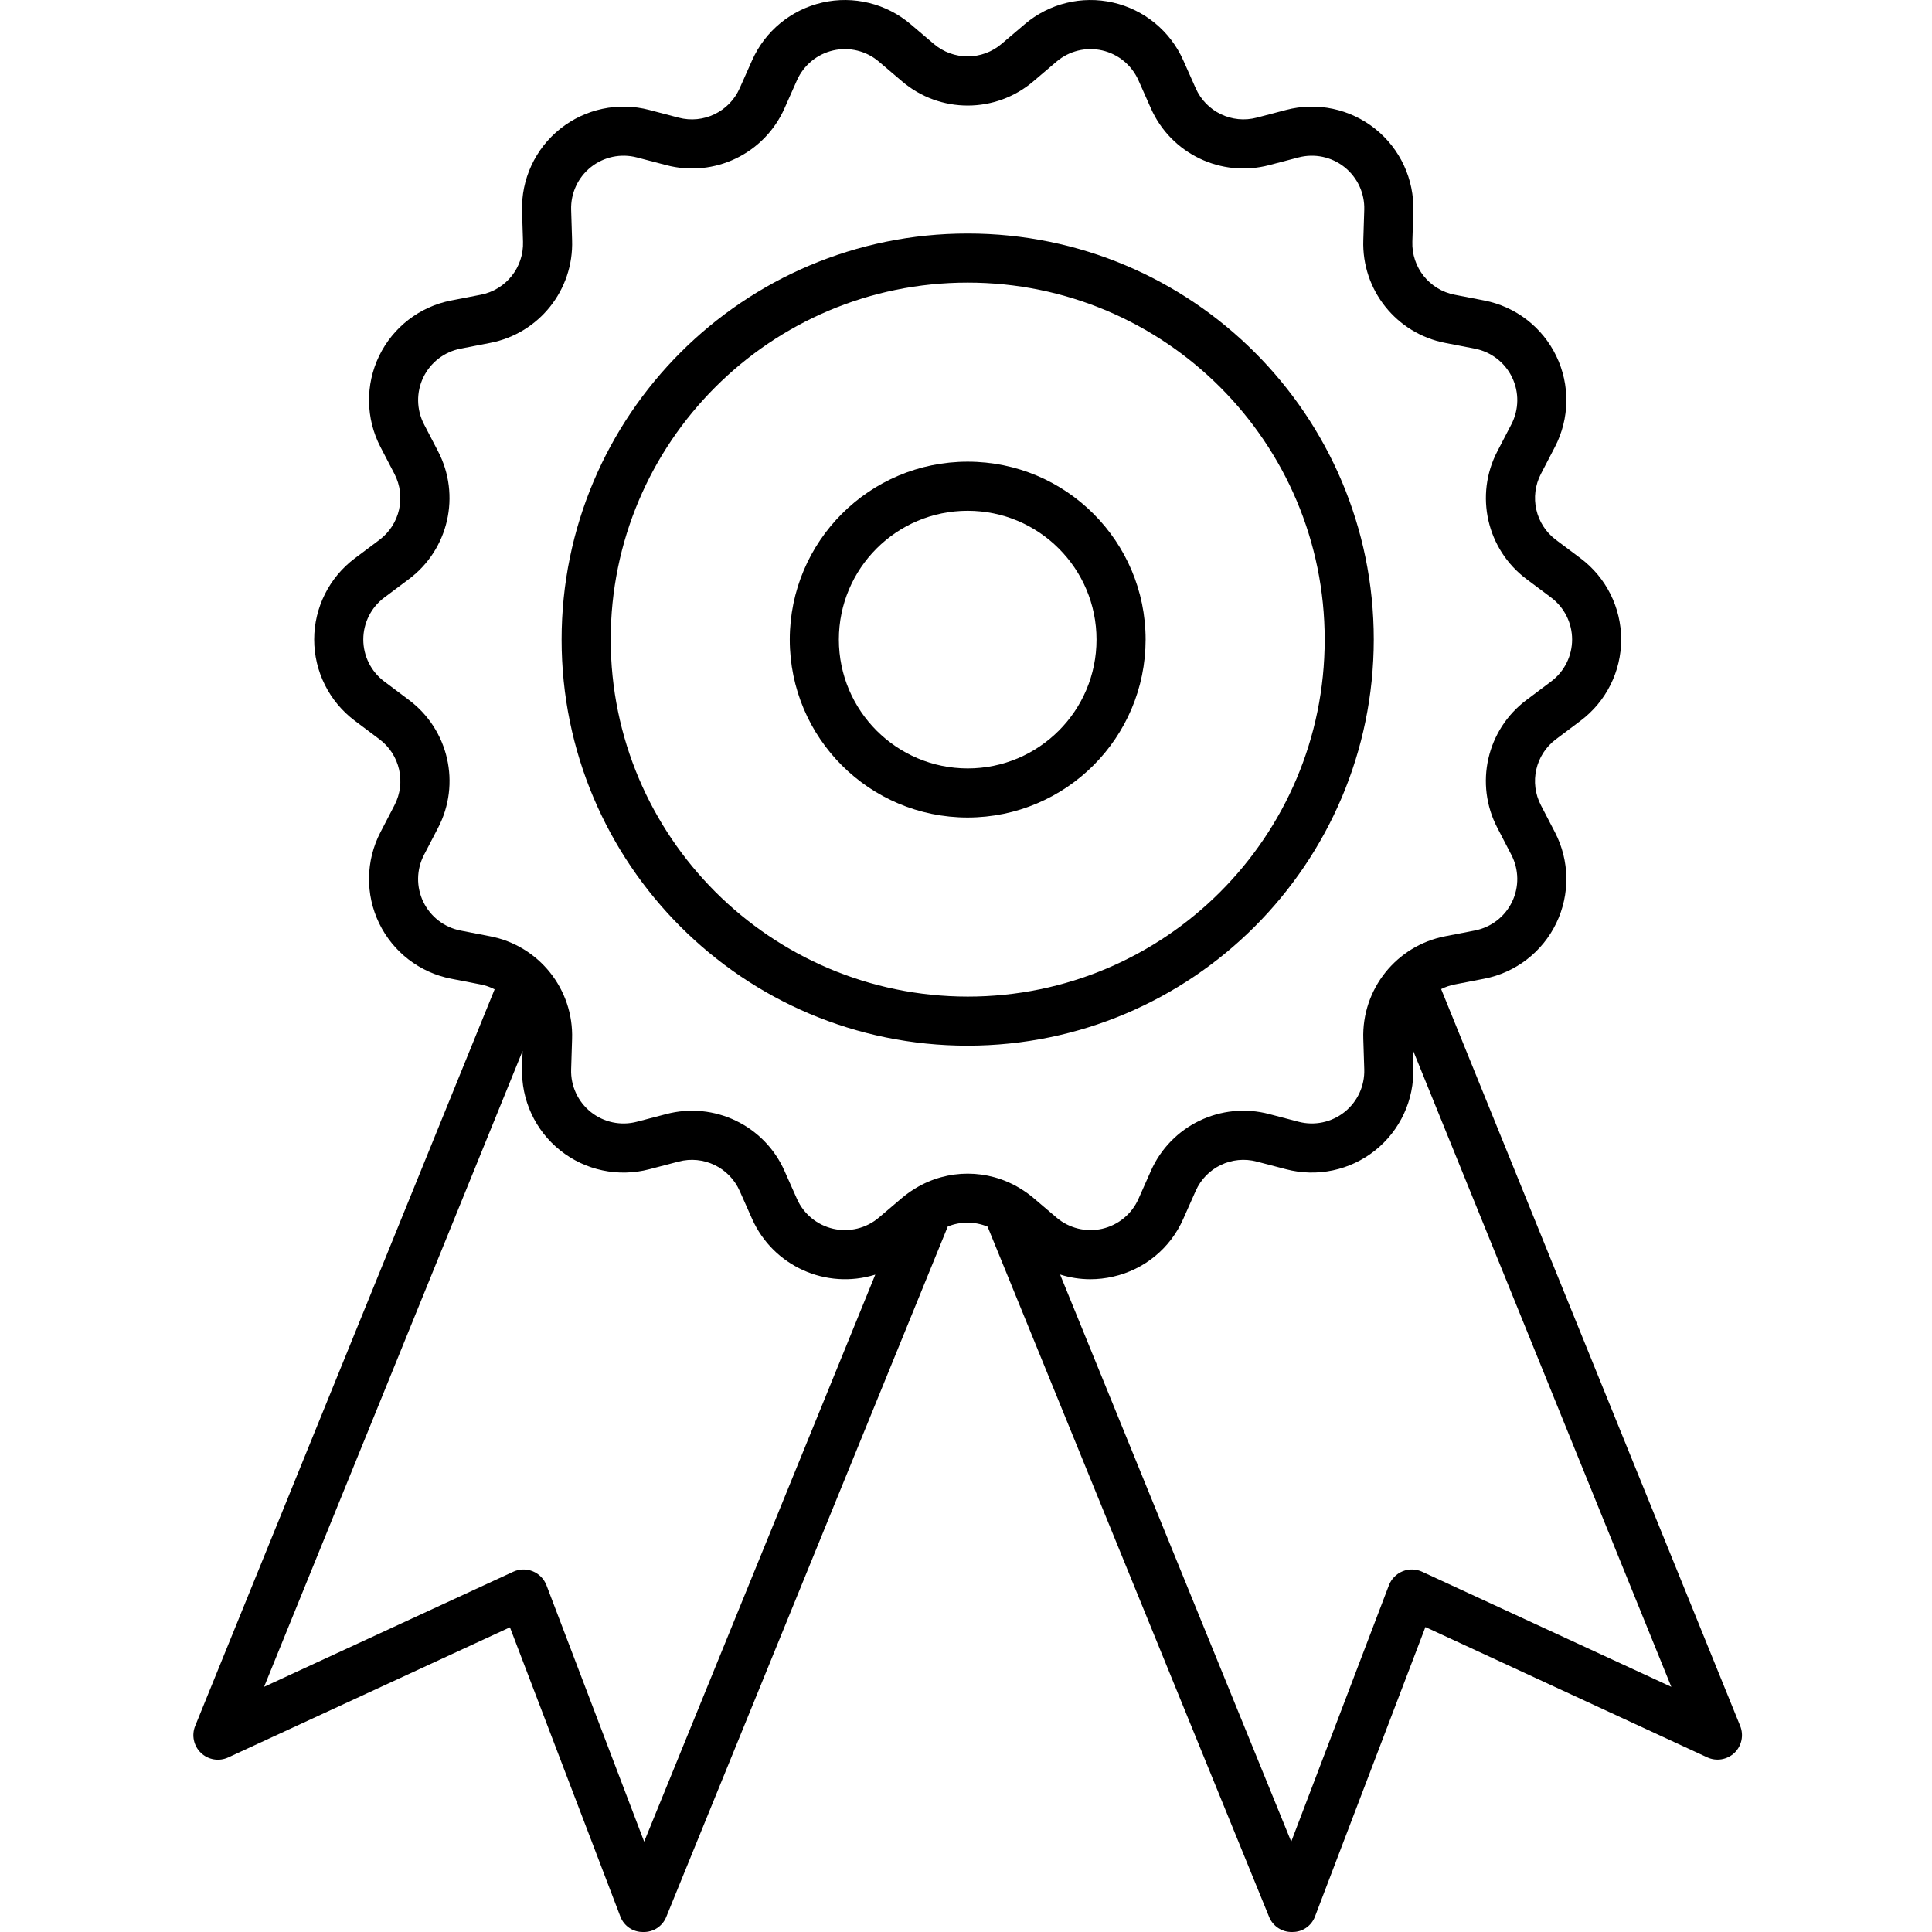
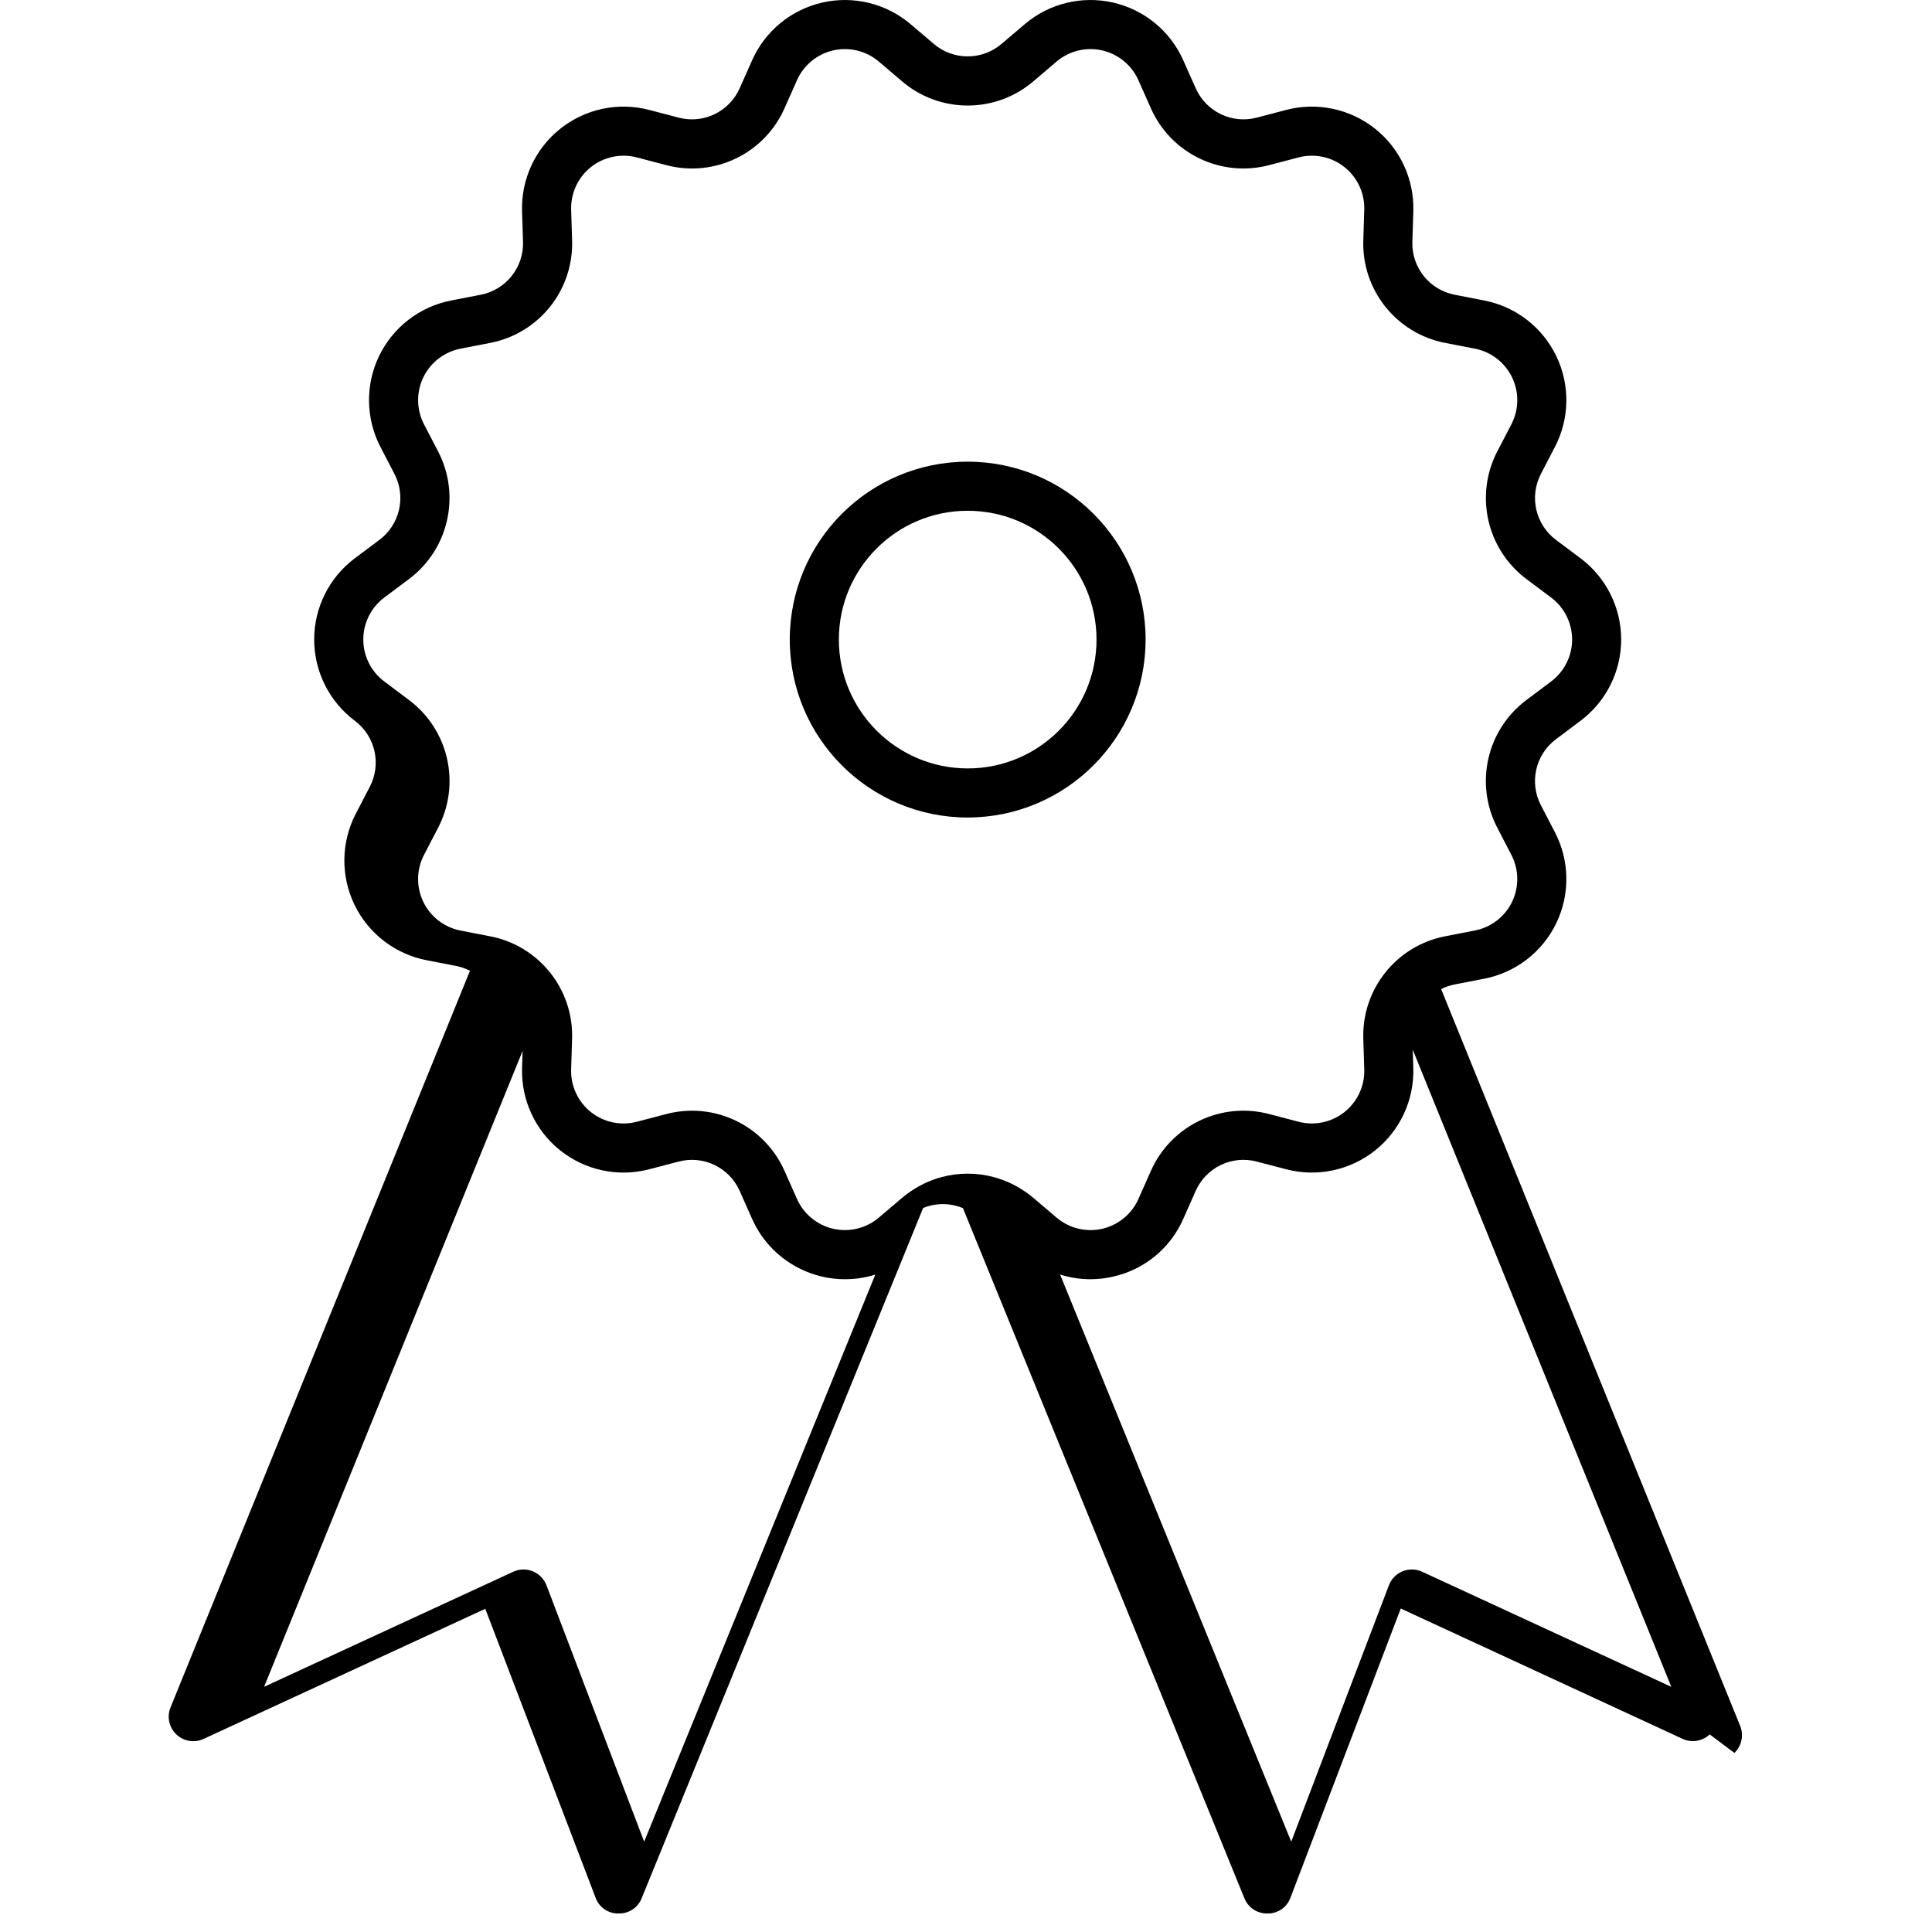
<svg xmlns="http://www.w3.org/2000/svg" height="472pt" viewBox="-47 0 472 472.272" width="472pt">
-   <path d="m288.68 156.348c0-54.824-44.441-99.266-99.266-99.266-54.824 0-99.266 44.441-99.266 99.266 0 54.824 44.441 99.266 99.266 99.266 54.797-.062 99.203-44.469 99.266-99.266zm-186.531 0c0-48.195 39.07-87.266 87.266-87.266 48.195 0 87.266 39.07 87.266 87.266 0 48.195-39.07 87.266-87.266 87.266-48.172-.055-87.211-39.094-87.266-87.266zm0 0" />
  <path d="m232.906 156.348c0-24.02-19.473-43.492-43.492-43.492-24.02 0-43.492 19.473-43.492 43.492 0 24.02 19.473 43.492 43.492 43.492 24.008-.027 43.465-19.484 43.492-43.492zm-74.984 0c0-17.395 14.098-31.492 31.492-31.492 17.391 0 31.492 14.098 31.492 31.492 0 17.391-14.102 31.492-31.492 31.492-17.387-.02-31.473-14.109-31.492-31.492zm0 0" />
-   <path d="m376.828 428.5c1.785-1.699 2.344-4.316 1.418-6.602l-73.098-180.121c1.051-.527 2.172-.91 3.328-1.133l7.207-1.402c7.68-1.492 14.207-6.523 17.605-13.57 3.402-7.047 3.281-15.285-.324-22.227l-3.422-6.59c-2.906-5.559-1.352-12.402 3.676-16.156l6.027-4.527c6.242-4.691 9.918-12.051 9.91-19.859-.004-7.812-3.688-15.164-9.938-19.848l-5.977-4.477c-5.039-3.75-6.602-10.605-3.691-16.168l3.41-6.57c3.609-6.941 3.73-15.18.328-22.227-3.402-7.047-9.926-12.078-17.609-13.57l-7.207-1.402c-6.18-1.18-10.574-6.691-10.359-12.98l.234-7.414c.246-7.824-3.215-15.305-9.336-20.184-6.121-4.879-14.188-6.586-21.758-4.602l-7.152 1.875c-6.082 1.609-12.426-1.445-14.961-7.203l-3.027-6.801c-3.176-7.152-9.539-12.387-17.172-14.121-7.629-1.738-15.633.223-21.59 5.297l-5.633 4.789c-4.781 4.098-11.832 4.098-16.613 0l-5.633-4.789c-5.957-5.07-13.961-7.035-21.59-5.297-7.629 1.738-13.992 6.969-17.168 14.121l-3.027 6.809c-2.535 5.754-8.879 8.809-14.957 7.199l-7.156-1.879c-7.57-1.984-15.637-.277-21.758 4.602s-9.582 12.359-9.336 20.18l.234 7.418c.215 6.289-4.184 11.801-10.363 12.98l-7.207 1.402c-7.68 1.492-14.207 6.523-17.609 13.57-3.398 7.047-3.277 15.285.328 22.227l3.414 6.57c2.91 5.566 1.344 12.418-3.691 16.168l-5.977 4.477c-6.254 4.684-9.938 12.035-9.941 19.848-.004 7.809 3.668 15.168 9.914 19.859l6.027 4.527c5.023 3.754 6.582 10.598 3.676 16.156l-3.422 6.59c-3.605 6.941-3.727 15.18-.328 22.227 3.402 7.047 9.93 12.078 17.609 13.57l7.207 1.402c1.191.23 2.348.633 3.426 1.188l-73.199 180.066c-.93 2.281-.367 4.898 1.414 6.598 1.785 1.699 4.422 2.141 6.66 1.105l68.867-31.809 27.012 70.75c.879 2.281 3.094 3.77 5.539 3.727h.07c2.414.059 4.621-1.371 5.555-3.598l68.852-168.852c3.121-1.277 6.621-1.266 9.734.035l68.848 168.801c.938 2.23 3.137 3.664 5.559 3.613h.07c2.441.043 4.652-1.445 5.535-3.727l27.012-70.816 68.867 31.844c2.227 1.043 4.867.617 6.656-1.07zm-266.5 21.688-23.879-62.672c-.594-1.551-1.805-2.789-3.344-3.418-1.539-.629-3.27-.59-4.777.109l-60.906 28.129 63.191-155.445-.129 4.148c-.246 7.824 3.215 15.305 9.336 20.184 6.121 4.879 14.184 6.582 21.758 4.598l7.152-1.871c6.078-1.613 12.426 1.438 14.961 7.195l3.023 6.809c5.133 11.516 18.074 17.371 30.113 13.625zm66.402-159.762c-.109.066-.215.133-.32.199-1.078.66-2.105 1.402-3.074 2.219l-5.633 4.789c-3.078 2.621-7.211 3.633-11.152 2.738-3.938-.898-7.227-3.602-8.867-7.293l-3.027-6.809c-4.91-11.141-17.199-17.055-28.969-13.93l-7.152 1.871c-3.914 1.027-8.078.145-11.238-2.375-3.16-2.52-4.949-6.383-4.82-10.422l.23-7.418c.418-12.172-8.098-22.836-20.062-25.125l-7.207-1.398c-3.969-.773-7.34-3.375-9.098-7.016-1.758-3.641-1.691-7.898.172-11.484l3.426-6.59c5.625-10.762 2.609-24.016-7.121-31.281l-6.027-4.527c-3.227-2.422-5.121-6.223-5.121-10.258.004-4.035 1.906-7.832 5.133-10.25l5.98-4.477c9.75-7.262 12.777-20.531 7.145-31.301l-3.414-6.57c-1.859-3.586-1.922-7.84-.168-11.48 1.758-3.637 5.129-6.234 9.094-7.008l7.207-1.402c11.969-2.285 20.484-12.957 20.062-25.133l-.23-7.414c-.125-4.039 1.66-7.906 4.82-10.426 3.164-2.52 7.328-3.398 11.238-2.375l7.152 1.875c11.77 3.125 24.062-2.789 28.969-13.934l3.023-6.809c1.641-3.691 4.93-6.395 8.867-7.293 3.941-.898 8.074.117 11.152 2.738l5.633 4.793c9.254 7.93 22.91 7.93 32.168 0l5.629-4.793c3.078-2.621 7.211-3.633 11.152-2.738 3.941.898 7.227 3.602 8.867 7.297l3.023 6.809c4.91 11.141 17.199 17.051 28.969 13.93l7.152-1.875c3.914-1.023 8.078-.141 11.238 2.379s4.949 6.383 4.82 10.422l-.23 7.414c-.422 12.18 8.094 22.848 20.062 25.137l7.207 1.398c3.965.773 7.336 3.371 9.094 7.012 1.758 3.637 1.695 7.891-.168 11.48l-3.414 6.566c-5.633 10.773-2.602 24.043 7.148 31.301l5.977 4.477c3.227 2.418 5.129 6.215 5.133 10.25s-1.895 7.836-5.121 10.258l-6.027 4.527c-9.73 7.262-12.746 20.52-7.117 31.281l3.418 6.59c1.863 3.586 1.926 7.84.168 11.48-1.754 3.637-5.125 6.234-9.094 7.008l-7.203 1.398c-11.969 2.289-20.484 12.961-20.066 25.137l.234 7.414c.125 4.039-1.66 7.902-4.824 10.422-3.16 2.52-7.324 3.402-11.234 2.379l-7.152-1.875c-11.77-3.121-24.062 2.789-28.969 13.934l-3.023 6.809c-1.641 3.695-4.93 6.398-8.867 7.297-3.941.895-8.074-.117-11.152-2.738l-5.633-4.793c-.969-.816-2-1.559-3.082-2.223-.094-.062-.188-.121-.285-.18-7.809-4.719-17.59-4.727-25.406-.016zm123.773 93.781c-1.508-.699-3.238-.738-4.777-.109-1.539.629-2.75 1.867-3.344 3.418l-23.879 62.672-56.5-138.633c2.379.758 4.859 1.148 7.359 1.152 1.879 0 3.754-.211 5.59-.633 7.641-1.707 14.016-6.953 17.16-14.121l3.023-6.809c2.535-5.758 8.883-8.809 14.961-7.195l7.152 1.871c7.574 1.984 15.637.281 21.758-4.598 6.121-4.879 9.582-12.359 9.336-20.184l-.137-4.449 63.207 155.754zm0 0" />
+   <path d="m376.828 428.5c1.785-1.699 2.344-4.316 1.418-6.602l-73.098-180.121c1.051-.527 2.172-.91 3.328-1.133l7.207-1.402c7.68-1.492 14.207-6.523 17.605-13.57 3.402-7.047 3.281-15.285-.324-22.227l-3.422-6.59c-2.906-5.559-1.352-12.402 3.676-16.156l6.027-4.527c6.242-4.691 9.918-12.051 9.91-19.859-.004-7.812-3.688-15.164-9.938-19.848l-5.977-4.477c-5.039-3.75-6.602-10.605-3.691-16.168l3.41-6.57c3.609-6.941 3.73-15.18.328-22.227-3.402-7.047-9.926-12.078-17.609-13.57l-7.207-1.402c-6.18-1.18-10.574-6.691-10.359-12.98l.234-7.414c.246-7.824-3.215-15.305-9.336-20.184-6.121-4.879-14.188-6.586-21.758-4.602l-7.152 1.875c-6.082 1.609-12.426-1.445-14.961-7.203l-3.027-6.801c-3.176-7.152-9.539-12.387-17.172-14.121-7.629-1.738-15.633.223-21.59 5.297l-5.633 4.789c-4.781 4.098-11.832 4.098-16.613 0l-5.633-4.789c-5.957-5.07-13.961-7.035-21.59-5.297-7.629 1.738-13.992 6.969-17.168 14.121l-3.027 6.809c-2.535 5.754-8.879 8.809-14.957 7.199l-7.156-1.879c-7.57-1.984-15.637-.277-21.758 4.602s-9.582 12.359-9.336 20.18l.234 7.418c.215 6.289-4.184 11.801-10.363 12.98l-7.207 1.402c-7.68 1.492-14.207 6.523-17.609 13.57-3.398 7.047-3.277 15.285.328 22.227l3.414 6.57c2.91 5.566 1.344 12.418-3.691 16.168l-5.977 4.477c-6.254 4.684-9.938 12.035-9.941 19.848-.004 7.809 3.668 15.168 9.914 19.859c5.023 3.754 6.582 10.598 3.676 16.156l-3.422 6.59c-3.605 6.941-3.727 15.18-.328 22.227 3.402 7.047 9.93 12.078 17.609 13.57l7.207 1.402c1.191.23 2.348.633 3.426 1.188l-73.199 180.066c-.93 2.281-.367 4.898 1.414 6.598 1.785 1.699 4.422 2.141 6.66 1.105l68.867-31.809 27.012 70.75c.879 2.281 3.094 3.77 5.539 3.727h.07c2.414.059 4.621-1.371 5.555-3.598l68.852-168.852c3.121-1.277 6.621-1.266 9.734.035l68.848 168.801c.938 2.23 3.137 3.664 5.559 3.613h.07c2.441.043 4.652-1.445 5.535-3.727l27.012-70.816 68.867 31.844c2.227 1.043 4.867.617 6.656-1.07zm-266.5 21.688-23.879-62.672c-.594-1.551-1.805-2.789-3.344-3.418-1.539-.629-3.27-.59-4.777.109l-60.906 28.129 63.191-155.445-.129 4.148c-.246 7.824 3.215 15.305 9.336 20.184 6.121 4.879 14.184 6.582 21.758 4.598l7.152-1.871c6.078-1.613 12.426 1.438 14.961 7.195l3.023 6.809c5.133 11.516 18.074 17.371 30.113 13.625zm66.402-159.762c-.109.066-.215.133-.32.199-1.078.66-2.105 1.402-3.074 2.219l-5.633 4.789c-3.078 2.621-7.211 3.633-11.152 2.738-3.938-.898-7.227-3.602-8.867-7.293l-3.027-6.809c-4.91-11.141-17.199-17.055-28.969-13.93l-7.152 1.871c-3.914 1.027-8.078.145-11.238-2.375-3.16-2.52-4.949-6.383-4.82-10.422l.23-7.418c.418-12.172-8.098-22.836-20.062-25.125l-7.207-1.398c-3.969-.773-7.34-3.375-9.098-7.016-1.758-3.641-1.691-7.898.172-11.484l3.426-6.59c5.625-10.762 2.609-24.016-7.121-31.281l-6.027-4.527c-3.227-2.422-5.121-6.223-5.121-10.258.004-4.035 1.906-7.832 5.133-10.25l5.98-4.477c9.75-7.262 12.777-20.531 7.145-31.301l-3.414-6.57c-1.859-3.586-1.922-7.84-.168-11.48 1.758-3.637 5.129-6.234 9.094-7.008l7.207-1.402c11.969-2.285 20.484-12.957 20.062-25.133l-.23-7.414c-.125-4.039 1.66-7.906 4.82-10.426 3.164-2.52 7.328-3.398 11.238-2.375l7.152 1.875c11.77 3.125 24.062-2.789 28.969-13.934l3.023-6.809c1.641-3.691 4.93-6.395 8.867-7.293 3.941-.898 8.074.117 11.152 2.738l5.633 4.793c9.254 7.93 22.91 7.93 32.168 0l5.629-4.793c3.078-2.621 7.211-3.633 11.152-2.738 3.941.898 7.227 3.602 8.867 7.297l3.023 6.809c4.91 11.141 17.199 17.051 28.969 13.93l7.152-1.875c3.914-1.023 8.078-.141 11.238 2.379s4.949 6.383 4.82 10.422l-.23 7.414c-.422 12.18 8.094 22.848 20.062 25.137l7.207 1.398c3.965.773 7.336 3.371 9.094 7.012 1.758 3.637 1.695 7.891-.168 11.48l-3.414 6.566c-5.633 10.773-2.602 24.043 7.148 31.301l5.977 4.477c3.227 2.418 5.129 6.215 5.133 10.25s-1.895 7.836-5.121 10.258l-6.027 4.527c-9.73 7.262-12.746 20.52-7.117 31.281l3.418 6.59c1.863 3.586 1.926 7.84.168 11.48-1.754 3.637-5.125 6.234-9.094 7.008l-7.203 1.398c-11.969 2.289-20.484 12.961-20.066 25.137l.234 7.414c.125 4.039-1.66 7.902-4.824 10.422-3.16 2.52-7.324 3.402-11.234 2.379l-7.152-1.875c-11.77-3.121-24.062 2.789-28.969 13.934l-3.023 6.809c-1.641 3.695-4.93 6.398-8.867 7.297-3.941.895-8.074-.117-11.152-2.738l-5.633-4.793c-.969-.816-2-1.559-3.082-2.223-.094-.062-.188-.121-.285-.18-7.809-4.719-17.59-4.727-25.406-.016zm123.773 93.781c-1.508-.699-3.238-.738-4.777-.109-1.539.629-2.75 1.867-3.344 3.418l-23.879 62.672-56.5-138.633c2.379.758 4.859 1.148 7.359 1.152 1.879 0 3.754-.211 5.59-.633 7.641-1.707 14.016-6.953 17.16-14.121l3.023-6.809c2.535-5.758 8.883-8.809 14.961-7.195l7.152 1.871c7.574 1.984 15.637.281 21.758-4.598 6.121-4.879 9.582-12.359 9.336-20.184l-.137-4.449 63.207 155.754zm0 0" />
</svg>